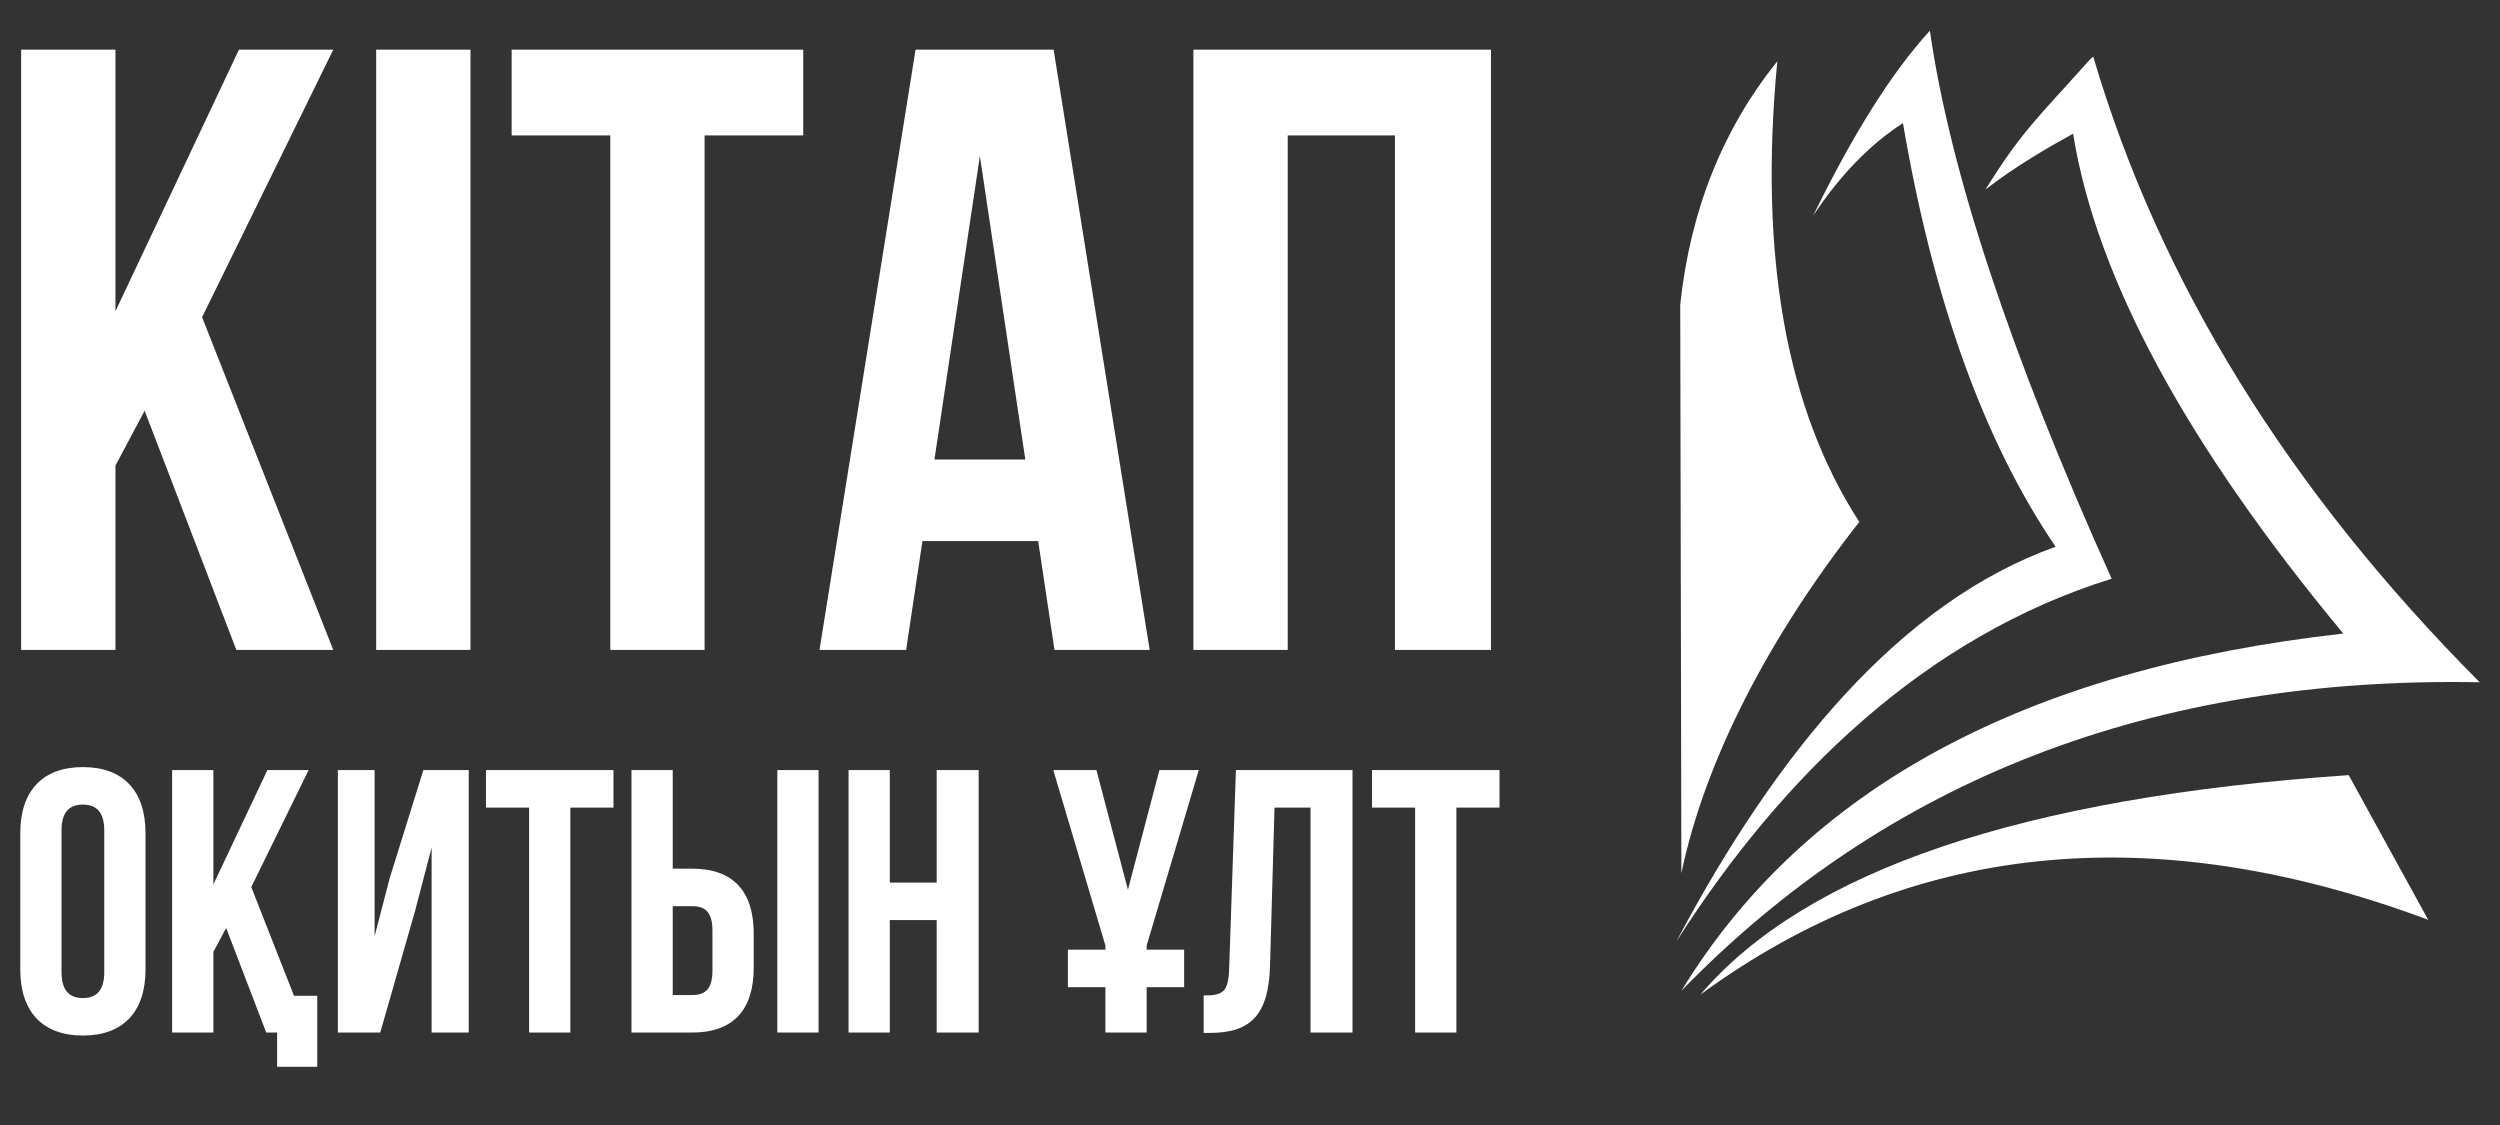
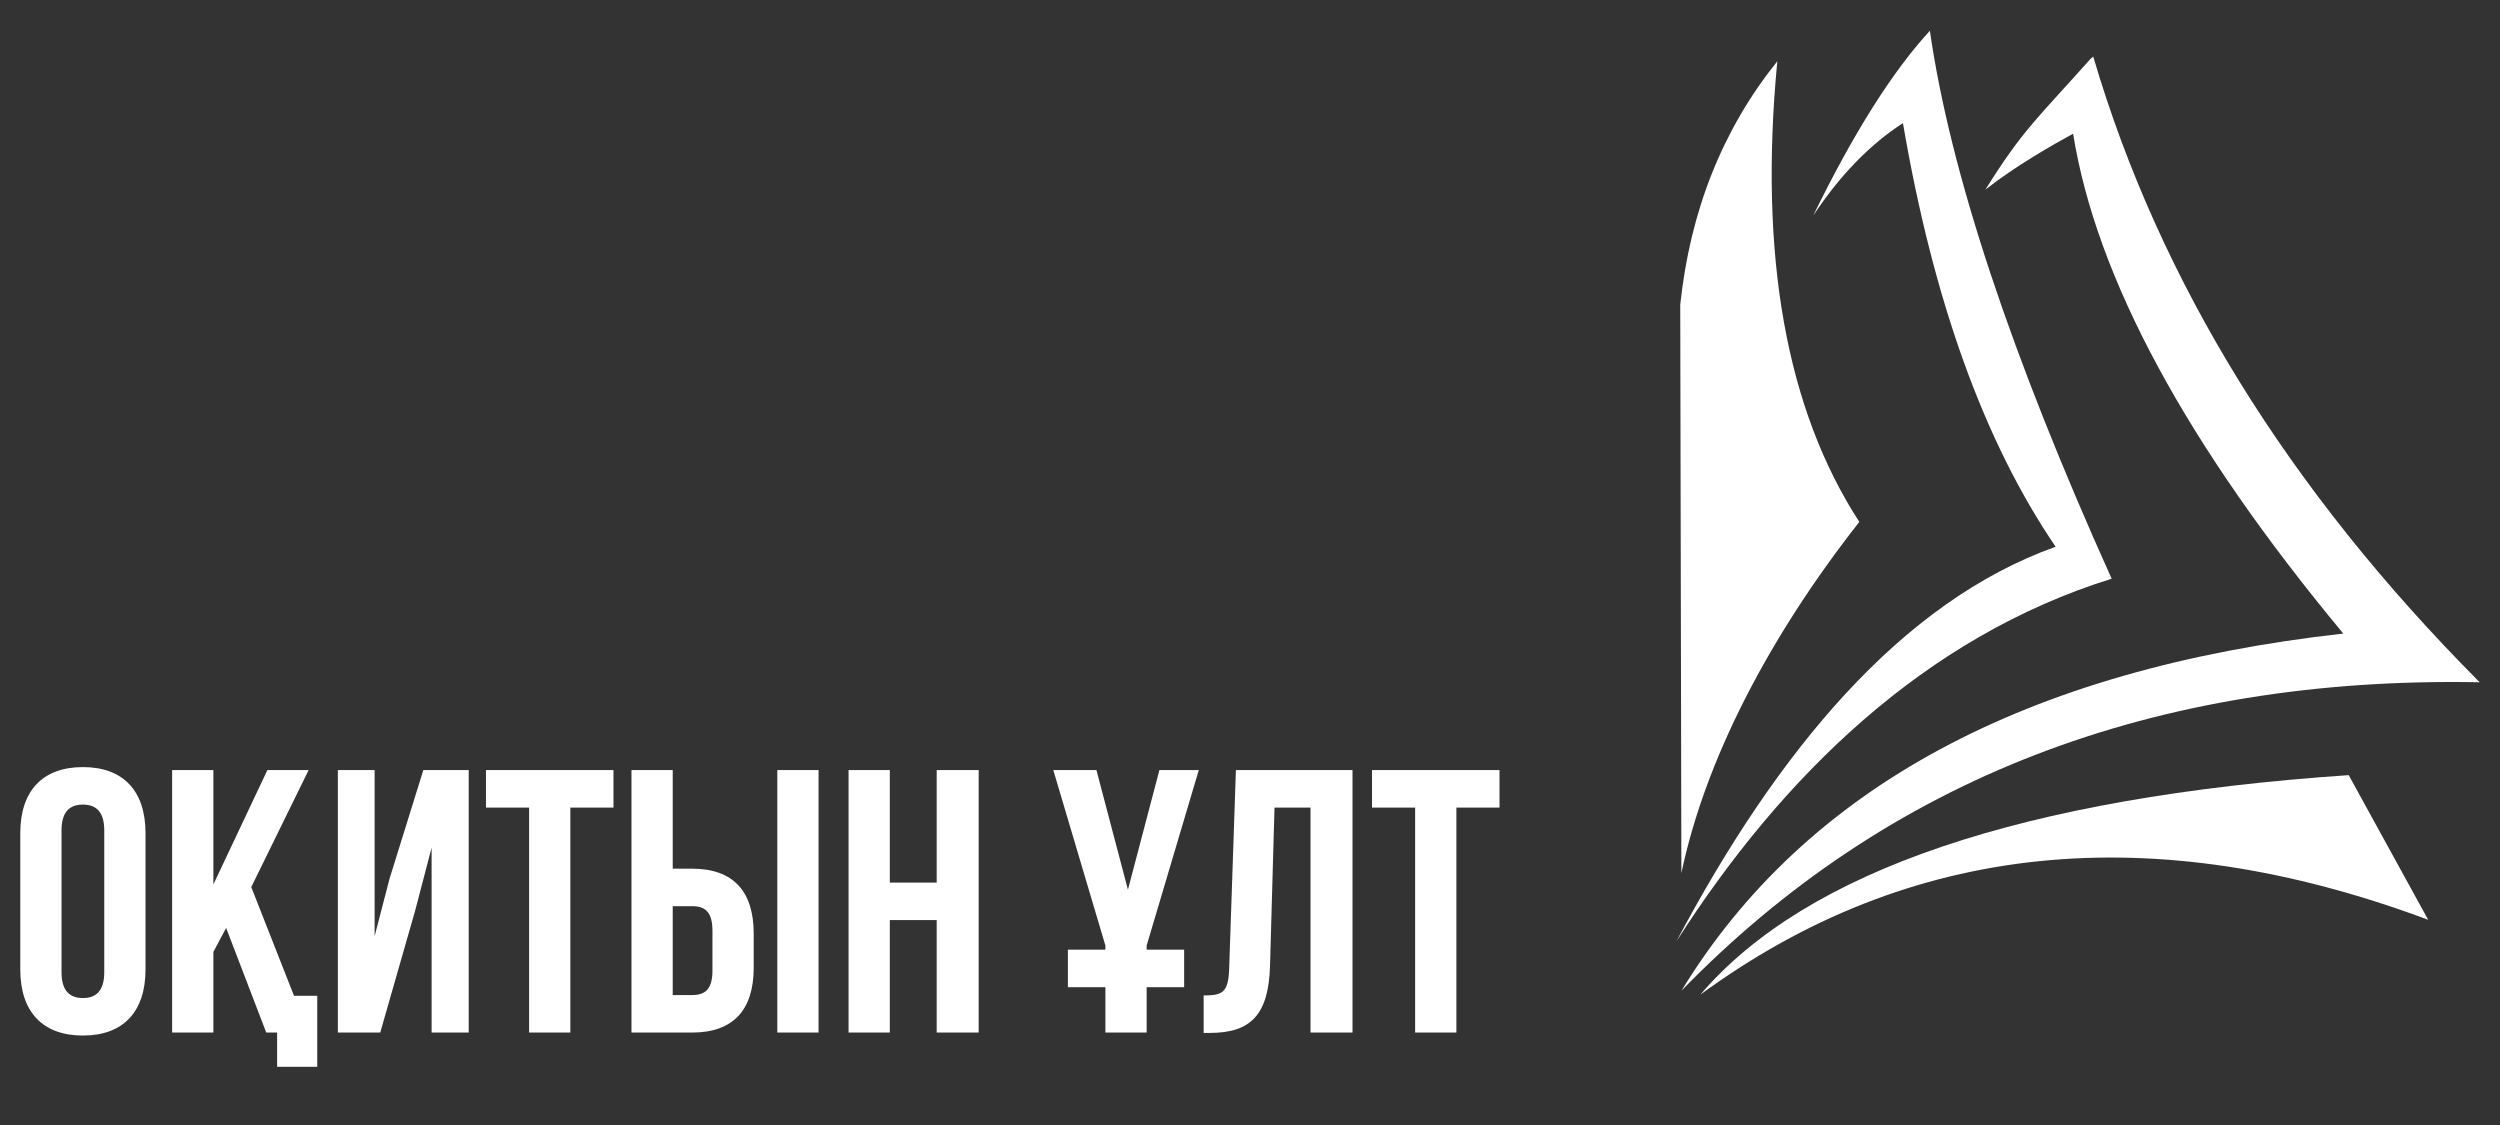
<svg xmlns="http://www.w3.org/2000/svg" width="400" zoomAndPan="magnify" viewBox="0 0 300 135" height="180" preserveAspectRatio="xMidYMid meet" version="1.0">
  <rect x="0" y="0" width="300" height="135" fill="#333333" stroke="none" />
  <defs>
    <clipPath id="2f3173714c">
      <path d="M 2.406 5 L 179 5 L 179 78 L 2.406 78 Z M 2.406 5 " clip-rule="nonzero" />
    </clipPath>
    <clipPath id="7a7bdeed55">
      <path d="M 2.406 92 L 180 92 L 180 128.02 L 2.406 128.02 Z M 2.406 92 " clip-rule="nonzero" />
    </clipPath>
    <clipPath id="616498b8bc">
      <path d="M 201 6 L 297.965 6 L 297.965 119 L 201 119 Z M 201 6 " clip-rule="nonzero" />
    </clipPath>
    <clipPath id="68a1458528">
      <path d="M 201 3.691 L 254 3.691 L 254 113 L 201 113 Z M 201 3.691 " clip-rule="nonzero" />
    </clipPath>
  </defs>
  <g clip-path="url(#2f3173714c)">
-     <path fill="#ffffff" d="M 28.367 77.996 L 39.992 77.996 L 24.25 38.066 L 39.992 5.961 L 28.672 5.961 L 13.855 37.348 L 13.855 5.961 L 2.535 5.961 L 2.535 77.996 L 13.855 77.996 L 13.855 55.871 L 17.355 49.285 L 28.363 77.996 Z M 45.141 77.996 L 56.457 77.996 L 56.457 5.961 L 45.141 5.961 Z M 61.398 16.25 L 73.234 16.25 L 73.234 77.996 L 84.551 77.996 L 84.551 16.25 L 96.387 16.25 L 96.387 5.961 L 61.398 5.961 Z M 126.434 5.961 L 109.867 5.961 L 98.34 77.996 L 108.734 77.996 L 110.691 64.926 L 124.582 64.926 L 126.539 77.996 L 137.961 77.996 Z M 117.586 18.723 L 123.039 55.148 L 112.133 55.148 Z M 154.527 16.25 L 167.391 16.25 L 167.391 77.996 L 178.918 77.996 L 178.918 5.961 L 143.207 5.961 L 143.207 77.996 L 154.527 77.996 Z M 154.527 16.25 " fill-opacity="1" fill-rule="nonzero" />
-   </g>
+     </g>
  <g clip-path="url(#7a7bdeed55)">
    <path fill="#ffffff" d="M 7.383 99.652 C 7.383 97.402 8.371 96.551 9.949 96.551 C 11.523 96.551 12.512 97.402 12.512 99.652 L 12.512 116.664 C 12.512 118.91 11.523 119.766 9.949 119.766 C 8.375 119.766 7.383 118.91 7.383 116.664 Z M 2.434 116.348 C 2.434 121.387 5.09 124.266 9.949 124.266 C 14.809 124.266 17.461 121.387 17.461 116.348 L 17.461 99.969 C 17.461 94.93 14.809 92.051 9.949 92.051 C 5.09 92.051 2.434 94.93 2.434 99.969 Z M 31.949 123.906 L 33.254 123.906 L 33.254 128.137 L 38.07 128.137 L 38.07 119.496 L 35.281 119.496 L 30.152 106.449 L 37.035 92.41 L 32.086 92.41 L 25.605 106.133 L 25.605 92.41 L 20.656 92.41 L 20.656 123.906 L 25.605 123.906 L 25.605 114.23 L 27.137 111.352 Z M 49.77 109.461 L 51.793 101.723 L 51.793 123.906 L 56.246 123.906 L 56.246 92.41 L 50.801 92.41 L 46.754 105.414 L 44.953 112.344 L 44.953 92.41 L 40.543 92.41 L 40.543 123.906 L 45.629 123.906 L 49.766 109.461 Z M 58.316 96.91 L 63.492 96.91 L 63.492 123.906 L 68.441 123.906 L 68.441 96.91 L 73.617 96.91 L 73.617 92.41 L 58.316 92.41 Z M 83.066 123.906 C 88.016 123.906 90.445 121.16 90.445 116.121 L 90.445 112.027 C 90.445 106.988 88.016 104.242 83.066 104.242 L 80.727 104.242 L 80.727 92.41 L 75.777 92.41 L 75.777 123.906 Z M 80.727 119.406 L 80.727 108.742 L 83.066 108.742 C 84.641 108.742 85.496 109.461 85.496 111.711 L 85.496 116.438 C 85.496 118.688 84.641 119.406 83.066 119.406 Z M 98.227 123.906 L 98.227 92.41 L 93.277 92.41 L 93.277 123.906 Z M 106.777 110.406 L 112.402 110.406 L 112.402 123.906 L 117.441 123.906 L 117.441 92.41 L 112.402 92.41 L 112.402 105.91 L 106.777 105.91 L 106.777 92.41 L 101.828 92.41 L 101.828 123.906 L 106.777 123.906 Z M 128.148 118.461 L 132.648 118.461 L 132.648 123.906 L 137.598 123.906 L 137.598 118.461 L 142.098 118.461 L 142.098 113.961 L 137.598 113.961 L 137.598 113.469 L 143.855 92.41 L 139.129 92.41 L 135.352 106.762 L 131.57 92.41 L 126.395 92.41 L 132.648 113.469 L 132.648 113.961 L 128.148 113.961 Z M 144.438 123.949 L 145.203 123.949 C 150.152 123.949 152.223 121.703 152.402 115.941 L 152.941 96.91 L 157.262 96.91 L 157.262 123.906 L 162.301 123.906 L 162.301 92.41 L 148.309 92.41 L 147.5 116.211 C 147.41 119.137 146.688 119.453 144.438 119.453 L 144.438 123.953 Z M 164.641 96.91 L 169.816 96.91 L 169.816 123.906 L 174.766 123.906 L 174.766 96.91 L 179.941 96.91 L 179.941 92.41 L 164.641 92.41 Z M 164.641 96.91 " fill-opacity="1" fill-rule="nonzero" />
  </g>
  <g clip-path="url(#616498b8bc)">
    <path fill="#ffffff" d="M 250.879 7.051 C 250.98 6.965 251.086 6.875 251.188 6.789 C 259.129 33.773 274.59 58.801 297.562 81.871 C 258.426 81.141 226.492 93.477 201.777 118.879 C 216.629 94.574 243.102 80.289 281.195 76.027 C 262.363 53.348 251.555 33.352 248.773 16.043 C 246.492 17.285 241.84 19.922 238.254 22.75 C 242.68 15.648 244.465 14.234 250.875 7.051 Z M 250.879 7.051 " fill-opacity="1" fill-rule="evenodd" />
  </g>
  <path fill="#ffffff" d="M 291.383 110.375 C 258.215 98.004 229.102 101 204.039 119.359 C 216.773 104.457 242.707 95.68 281.844 93.016 C 288.203 104.586 291.383 110.375 291.383 110.375 Z M 291.383 110.375 " fill-opacity="1" fill-rule="evenodd" />
  <g clip-path="url(#68a1458528)">
    <path fill="#ffffff" d="M 246.672 65.609 C 228.121 72.234 213.289 90.125 201.168 112.965 C 213.906 93.047 230.98 76.438 253.398 69.445 C 241.293 42.559 234.02 20.641 231.586 3.688 C 227.078 8.598 222.41 15.992 217.582 25.879 C 220.793 21.035 224.387 17.332 228.355 14.773 C 231.988 36.062 238.094 53.004 246.672 65.605 Z M 246.672 65.609 " fill-opacity="1" fill-rule="evenodd" />
  </g>
  <path fill="#ffffff" d="M 201.629 36.551 C 201.719 82.039 201.766 104.785 201.766 104.785 C 204.617 91.16 212.297 76.406 223.117 62.629 C 214.332 49.074 211.051 30.648 213.277 7.352 C 206.715 15.523 202.832 25.254 201.629 36.551 Z M 201.629 36.551 " fill-opacity="1" fill-rule="evenodd" />
</svg>